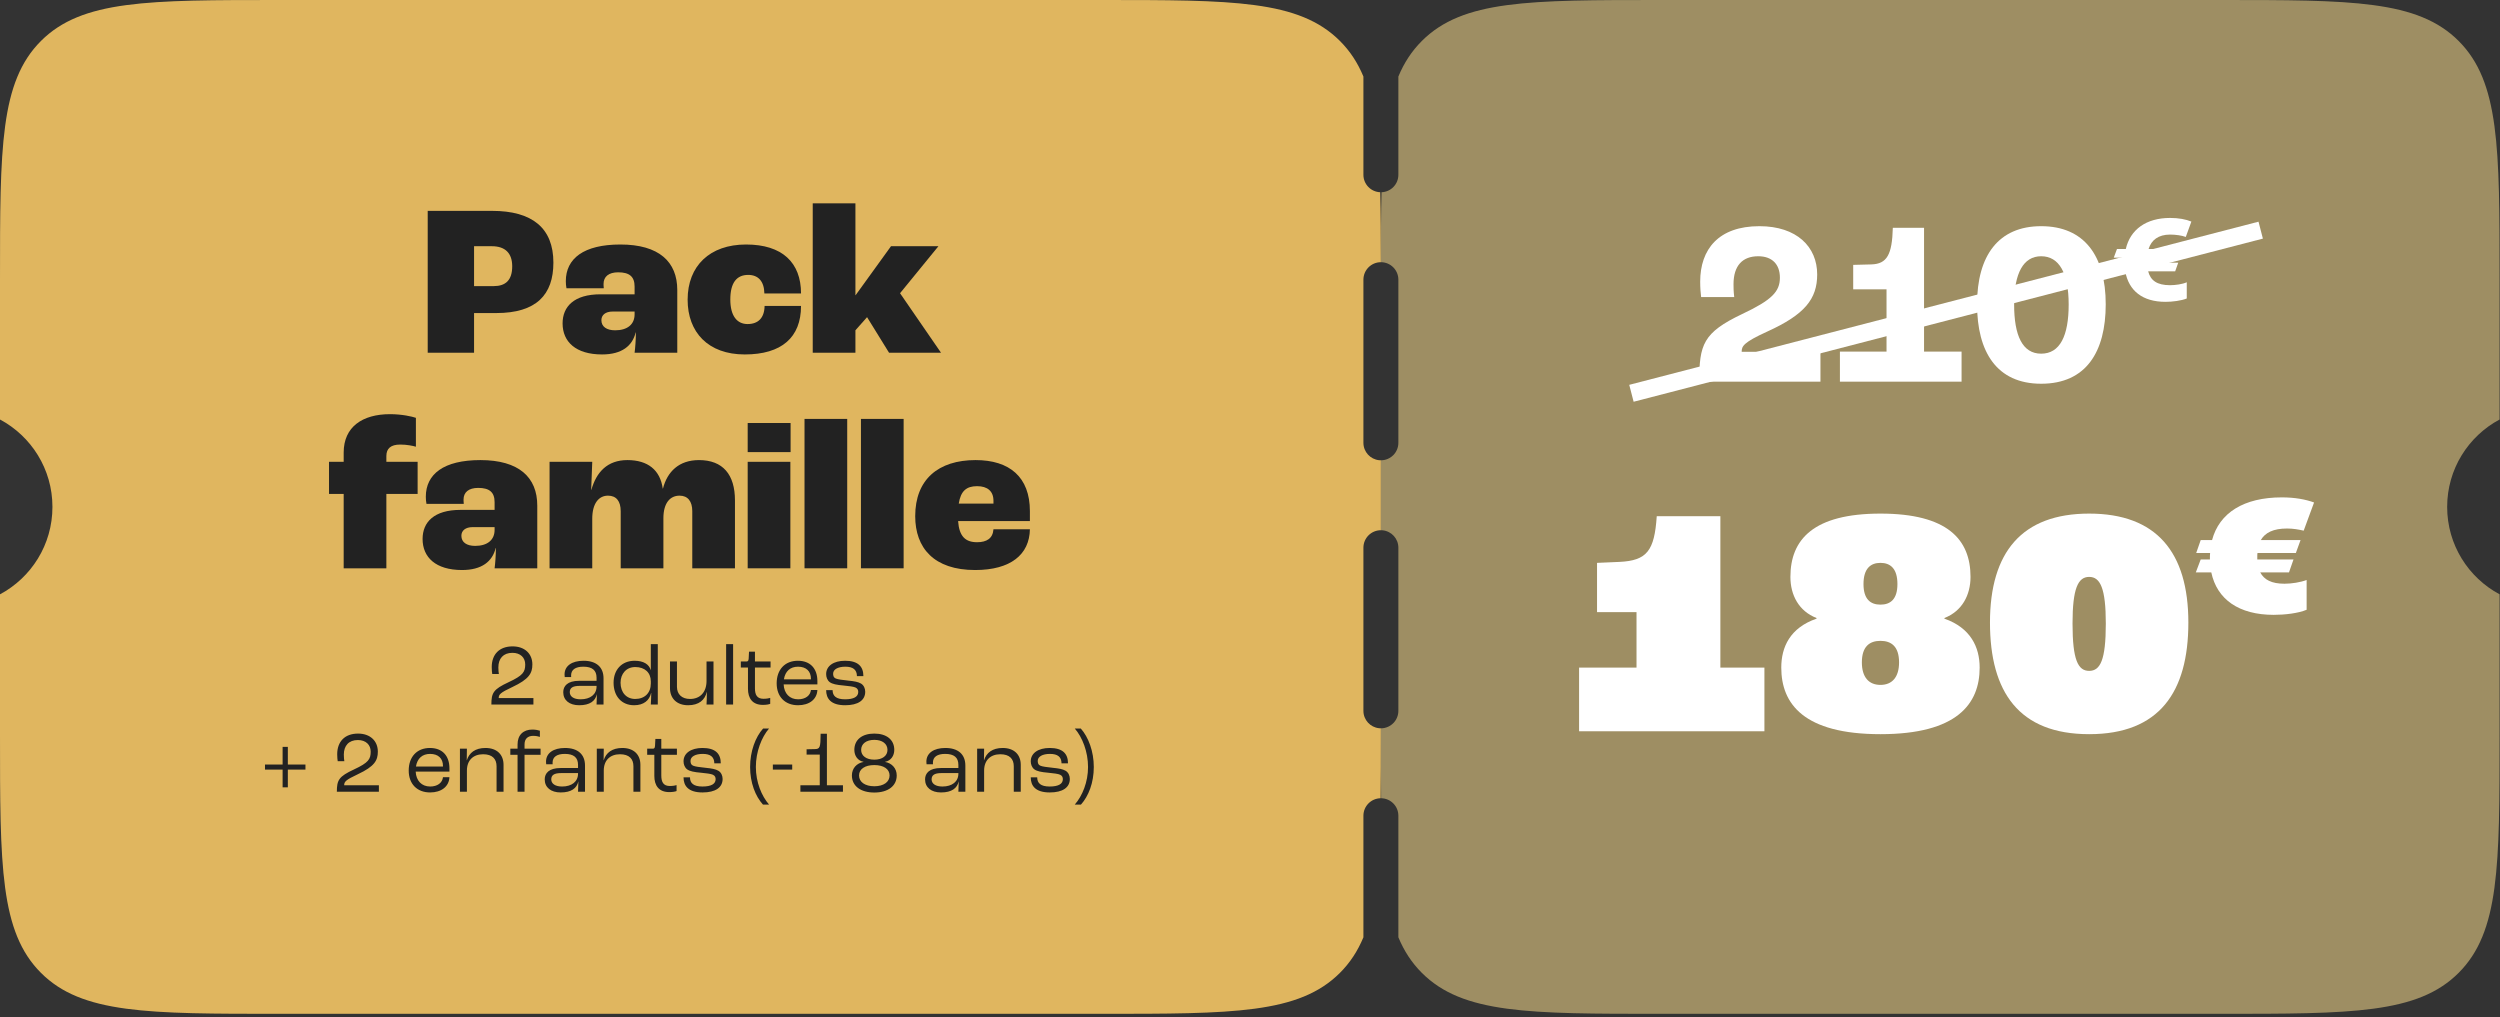
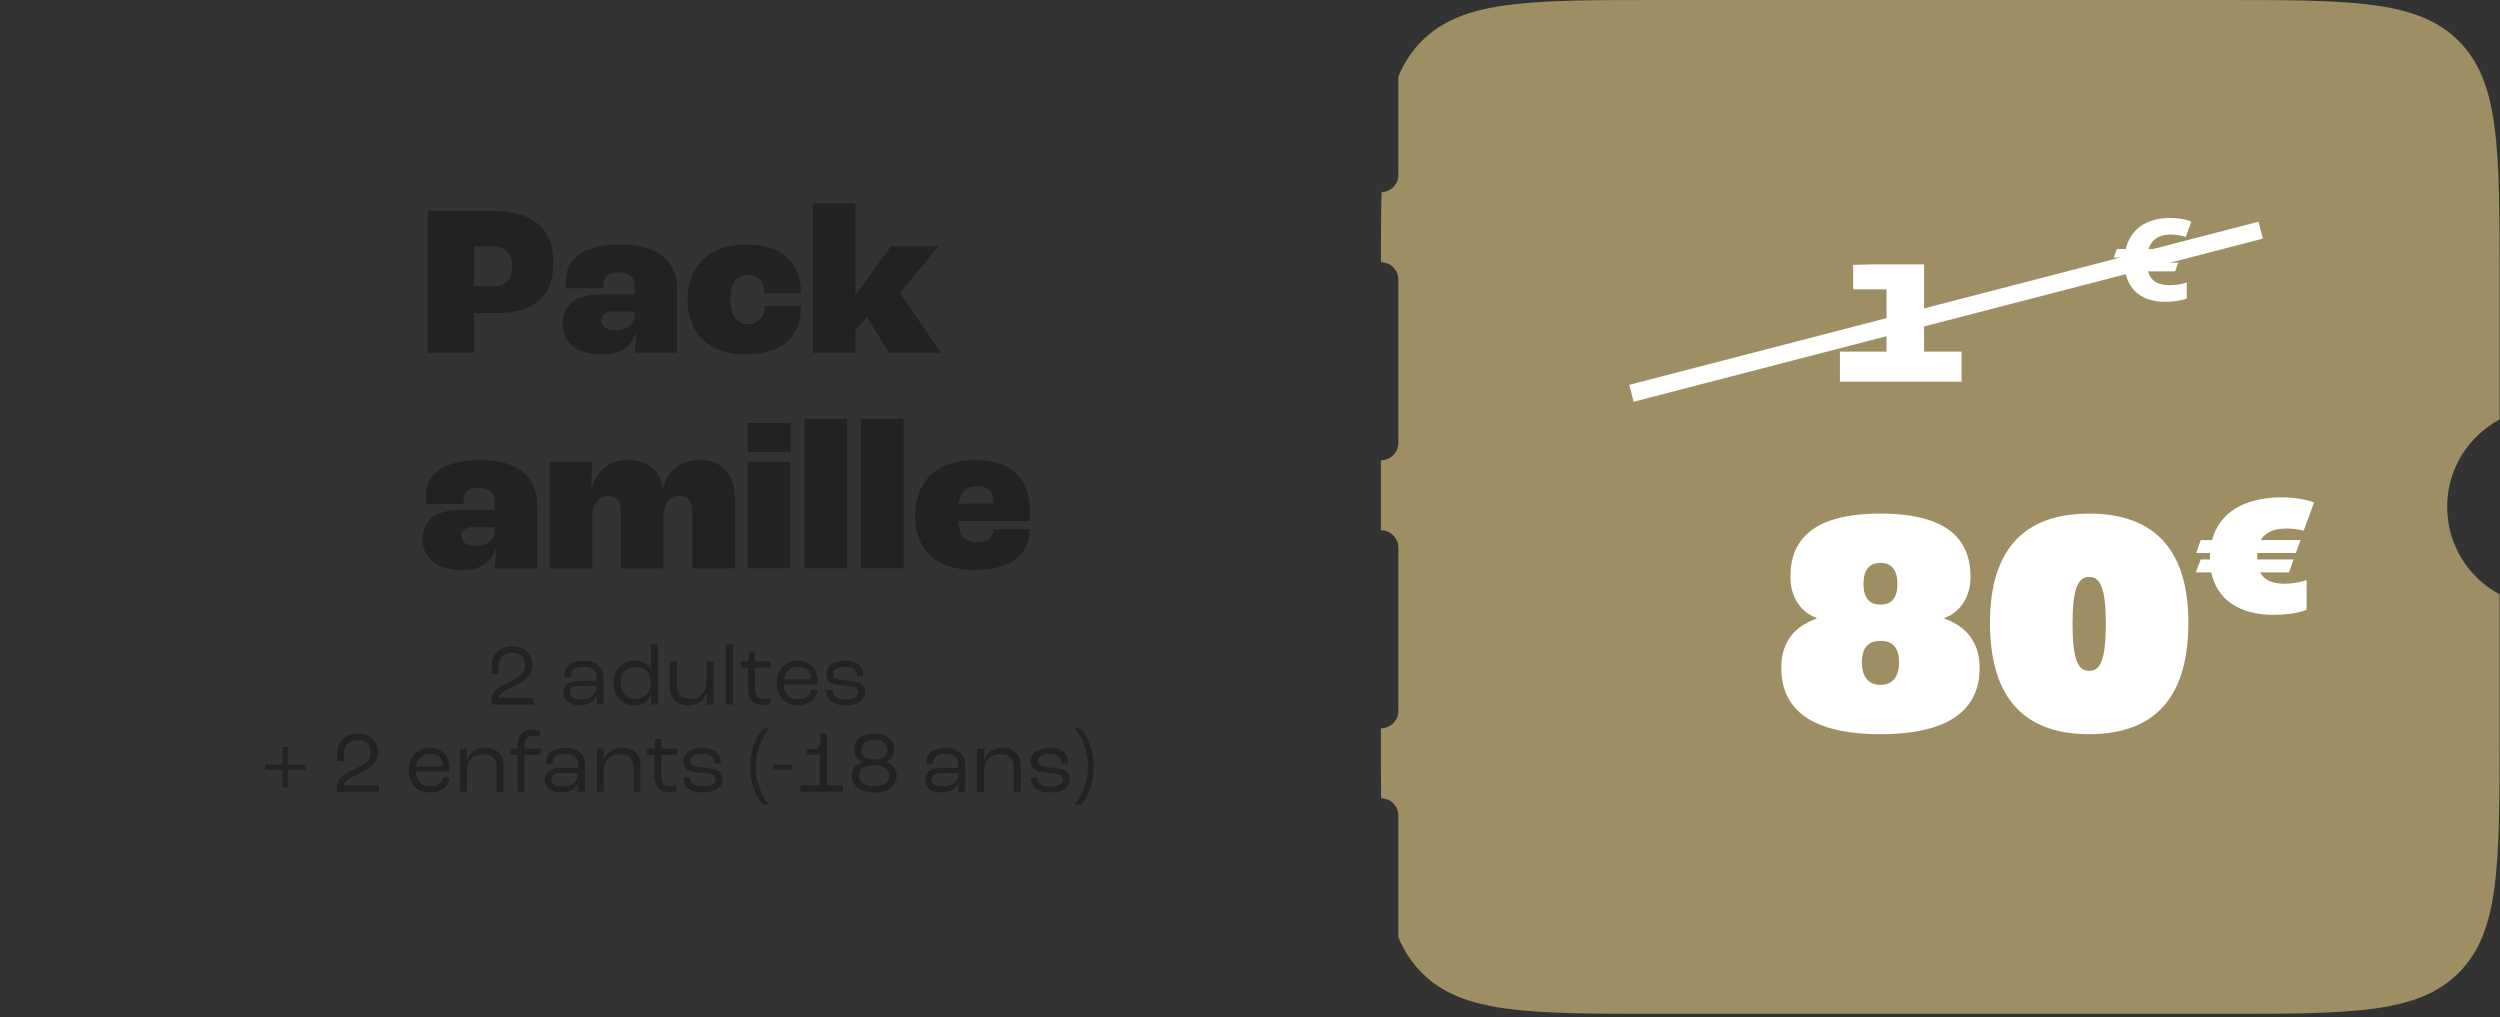
<svg xmlns="http://www.w3.org/2000/svg" width="344" height="140" viewBox="0 0 344 140" fill="none">
  <rect x="0" y="0" width="344" height="140" fill="#333333" stroke="none" />
  <path d="M305.46 0C323.601 0 332.672 0 338.308 5.636C343.943 11.271 343.943 20.342 343.943 38.483V57.723C339.65 60.017 336.729 64.543 336.729 69.751C336.729 74.959 339.65 79.484 343.943 81.778V101.019C343.943 119.16 343.943 128.23 338.308 133.866C332.672 139.502 323.601 139.502 305.46 139.502H228.494C210.353 139.502 201.282 139.502 195.646 133.866C194.253 132.473 193.206 130.87 192.416 128.972V112.243C192.416 110.926 191.356 109.856 190.043 109.839C190.012 107.163 190.011 104.233 190.011 101.019V100.217C191.339 100.217 192.416 99.14 192.416 97.811V75.363C192.416 74.118 191.47 73.094 190.257 72.971L190.011 72.958V63.337C191.339 63.337 192.416 62.26 192.416 60.932V38.483C192.416 37.155 191.339 36.078 190.011 36.078C190.013 32.513 190.027 29.32 190.1 26.452C191.387 26.405 192.416 25.35 192.416 24.052V10.529C193.205 8.632 194.254 7.029 195.646 5.636C201.282 6.42133e-06 210.353 0 228.494 0H305.46Z" fill="#9E8E63" />
-   <path d="M151.527 0C169.668 0 178.739 0 184.375 5.636C185.768 7.029 186.816 8.632 187.605 10.53V24.052C187.605 25.35 188.634 26.405 189.921 26.452C189.994 29.321 190.007 32.513 190.01 36.078C188.682 36.079 187.605 37.156 187.605 38.484V60.932C187.605 62.177 188.552 63.201 189.765 63.325L190.011 63.337V72.958C188.683 72.958 187.606 74.034 187.605 75.362V97.812C187.606 99.057 188.552 100.081 189.765 100.204L190.011 100.217V101.019C190.011 104.233 190.009 107.162 189.978 109.838C188.665 109.856 187.606 110.925 187.605 112.242V128.972C186.816 130.87 185.768 132.473 184.375 133.866C178.739 139.502 169.668 139.502 151.527 139.502H38.483C20.343 139.502 11.271 139.502 5.636 133.866C2.80626e-05 128.231 1.0562e-10 119.16 0 101.019V81.779C4.293 79.484 7.216 74.959 7.216 69.751C7.216 64.543 4.294 60.017 0 57.723V38.484C0 20.343 3.02939e-05 11.272 5.636 5.636C11.271 0 20.342 0 38.483 0H151.527Z" fill="#E0B65F" />
-   <path d="M217.283 100.618V91.863H225.185V84.23H219.752V77.451L222.85 77.316C226.621 77.136 227.654 75.789 227.968 71.03H236.723V91.863H242.784V100.618H217.283Z" fill="white" />
  <path d="M258.752 101.022C248.201 101.022 245.103 96.846 245.103 91.863C245.103 89.034 246.315 86.385 249.952 85.128V85.038C247.528 84.095 246.36 81.895 246.36 79.381C246.36 74.218 249.548 70.671 258.752 70.671C267.956 70.671 271.143 74.218 271.143 79.381C271.143 81.895 269.976 84.095 267.552 85.038V85.128C271.143 86.385 272.401 89.034 272.401 91.863C272.401 96.846 269.303 101.022 258.752 101.022ZM258.752 83.198C260.144 83.198 261.086 82.434 261.086 80.369C261.086 78.214 260.099 77.451 258.752 77.451C257.405 77.451 256.417 78.214 256.417 80.369C256.417 82.434 257.36 83.198 258.752 83.198ZM258.752 94.242C260.368 94.242 261.311 93.165 261.311 91.144C261.311 88.944 260.233 88.181 258.752 88.181C257.27 88.181 256.193 88.944 256.193 91.144C256.193 93.165 257.136 94.242 258.752 94.242Z" fill="white" />
  <path d="M287.47 101.022C277.817 101.022 273.821 95.23 273.821 85.667C273.821 75.969 278.221 70.671 287.47 70.671C296.719 70.671 301.119 75.969 301.119 85.667C301.119 95.23 297.123 101.022 287.47 101.022ZM287.47 92.312C288.997 92.312 289.76 90.83 289.76 85.802C289.76 80.953 288.997 79.381 287.47 79.381C285.944 79.381 285.18 80.953 285.18 85.802C285.18 90.83 285.944 92.312 287.47 92.312Z" fill="white" />
  <path d="M311.007 78.758C311.546 79.781 312.57 80.32 314.348 80.32C315.318 80.32 316.53 80.132 317.392 79.808V83.903C316.26 84.388 314.375 84.603 312.866 84.603C308.071 84.603 305.054 82.475 304.273 78.758H302.145L302.818 76.98H304.084V76.791C304.084 76.549 304.084 76.333 304.111 76.091H302.199L302.818 74.313H304.381C305.377 70.569 308.745 68.44 313.971 68.44C315.775 68.44 317.23 68.71 318.415 69.141L316.988 73.02C316.287 72.858 315.533 72.724 314.698 72.724C312.812 72.724 311.681 73.289 311.088 74.313H316.557L315.91 76.091H310.63C310.603 76.252 310.603 76.387 310.603 76.549V76.98H315.587L314.967 78.758H311.007Z" fill="white" />
-   <path d="M233.818 52.514C233.818 47.414 234.331 45.779 239.718 43.213C243.791 41.289 244.914 40.135 244.914 38.211C244.914 36.351 243.823 35.26 241.931 35.26C239.783 35.26 238.532 36.543 238.532 39.109C238.532 39.461 238.532 40.071 238.628 40.872H234.074C234.01 40.391 233.946 39.59 233.946 38.756C233.946 34.298 236.479 31.123 242.092 31.123C247.255 31.123 250.045 33.977 250.045 37.762C250.045 41.129 248.345 43.278 243.182 45.619C239.879 47.126 239.654 47.639 239.654 48.409H250.494V52.514H233.818Z" fill="white" />
-   <path d="M253.172 52.514V48.377H259.586V39.814H255V36.447L257.501 36.383C259.65 36.319 260.356 35.036 260.452 31.348H264.749V48.377H269.912V52.514H253.172Z" fill="white" />
-   <path d="M280.864 52.802C274.739 52.802 272.045 48.409 272.045 41.867C272.045 35.164 274.996 31.123 280.864 31.123C286.765 31.123 289.748 35.164 289.748 41.867C289.748 48.409 287.054 52.802 280.864 52.802ZM280.864 48.665C283.462 48.665 284.649 46.196 284.649 41.899C284.649 37.569 283.334 35.26 280.864 35.26C278.427 35.26 277.144 37.569 277.144 41.899C277.144 46.196 278.299 48.665 280.864 48.665Z" fill="white" />
+   <path d="M253.172 52.514V48.377H259.586V39.814H255V36.447L257.501 36.383H264.749V48.377H269.912V52.514H253.172Z" fill="white" />
  <path d="M295.588 37.338C295.915 38.589 296.8 39.243 298.59 39.243C299.34 39.243 300.302 39.109 300.899 38.839V41.071C300.148 41.379 298.917 41.533 297.974 41.533C294.818 41.533 292.913 40.013 292.432 37.338H290.797L291.259 36.145H292.317V35.953C292.317 35.78 292.317 35.626 292.336 35.453H290.854L291.297 34.26H292.509C293.125 31.585 295.319 29.988 298.609 29.988C299.783 29.988 300.783 30.18 301.534 30.488L300.764 32.605C300.225 32.393 299.321 32.278 298.609 32.278C296.993 32.278 296.03 33.028 295.646 34.26H300.379L299.956 35.453H295.434C295.415 35.587 295.415 35.722 295.415 35.857V36.145H299.725L299.302 37.338H295.588Z" fill="white" />
  <path d="M311.374 32.833L224.787 55.281L224.184 52.953L310.771 30.504L311.374 32.833Z" fill="white" />
  <path d="M58.853 48.535V29.016H67.722C73.21 29.016 76.147 31.36 76.147 36.135C76.147 40.555 73.804 43.077 68.286 43.077H65.231V48.535H58.853ZM65.231 39.369H67.93C69.562 39.369 70.481 38.568 70.481 36.64C70.481 34.83 69.502 33.881 67.693 33.881H65.231V39.369Z" fill="#222222" />
  <path d="M82.841 48.772C79.222 48.772 77.412 47.022 77.412 44.501C77.412 42.187 78.984 40.496 82.633 40.496H87.32V39.428C87.32 38.064 86.608 37.47 85.066 37.47C83.76 37.47 83.048 38.064 83.048 39.072C83.048 39.132 83.048 39.369 83.078 39.666H77.946C77.887 39.369 77.857 39.013 77.857 38.687C77.857 35.572 80.319 33.644 85.362 33.644C90.672 33.644 93.194 36.017 93.194 39.903V48.535H87.32C87.409 47.912 87.498 46.666 87.498 45.747H87.468C87.023 47.586 85.57 48.772 82.841 48.772ZM84.65 45.45C86.311 45.45 87.32 44.649 87.32 43.255V42.869H84.294C83.315 42.869 82.752 43.344 82.752 44.056C82.752 44.946 83.464 45.45 84.65 45.45Z" fill="#222222" />
  <path d="M102.479 48.772C97.436 48.772 94.618 45.717 94.618 41.238C94.618 36.58 97.673 33.644 102.657 33.644C107.64 33.644 110.221 36.135 110.221 40.377H105.178C105.148 38.687 104.318 37.826 102.953 37.826C101.351 37.826 100.491 38.924 100.491 41.208C100.491 43.462 101.411 44.59 102.864 44.59C104.318 44.59 105.178 43.759 105.208 42.098H110.221C110.221 46.429 107.551 48.772 102.479 48.772Z" fill="#222222" />
  <path d="M111.832 48.535V27.978H117.706V40.615H117.735L122.6 33.881H129.126L123.846 40.348L129.482 48.535H122.333L119.307 43.641L117.706 45.45V48.535H111.832Z" fill="#222222" />
-   <path d="M47.29 78.199V67.965H45.273V63.545H47.29V62.27C47.29 58.739 49.871 56.989 53.668 56.989C55.3 56.989 56.724 57.316 57.228 57.494V61.469C56.842 61.35 56.012 61.172 55.062 61.172C53.787 61.172 53.164 61.706 53.164 62.744V63.545H57.465V67.965H53.164V78.199H47.29Z" fill="#222222" />
  <path d="M63.576 78.436C59.957 78.436 58.148 76.686 58.148 74.165C58.148 71.851 59.72 70.16 63.369 70.16H68.056V69.092C68.056 67.728 67.344 67.135 65.801 67.135C64.496 67.135 63.784 67.728 63.784 68.736C63.784 68.796 63.784 69.033 63.814 69.33H58.682C58.623 69.033 58.593 68.677 58.593 68.351C58.593 65.236 61.055 63.308 66.098 63.308C71.408 63.308 73.929 65.681 73.929 69.567V78.199H68.056C68.145 77.576 68.234 76.33 68.234 75.411H68.204C67.759 77.25 66.305 78.436 63.576 78.436ZM65.386 75.114C67.047 75.114 68.056 74.313 68.056 72.919V72.533H65.03C64.051 72.533 63.487 73.008 63.487 73.72C63.487 74.61 64.199 75.114 65.386 75.114Z" fill="#222222" />
  <path d="M75.62 78.199V63.545H81.494L81.346 67.401H81.375C82.057 64.969 83.57 63.308 86.329 63.308C89.147 63.308 90.838 64.672 91.194 67.223H91.224C91.817 64.91 93.419 63.308 96.178 63.308C99.47 63.308 101.131 65.295 101.131 68.855V78.199H95.258V70.338C95.258 68.974 94.635 68.202 93.508 68.202C92.203 68.202 91.283 69.211 91.283 71.317V78.199H85.409V70.338C85.409 68.974 84.816 68.202 83.659 68.202C82.413 68.202 81.494 69.241 81.494 71.376V78.199H75.62Z" fill="#222222" />
  <path d="M102.881 62.21V58.206H108.785V62.21H102.881ZM102.881 78.199V63.545H108.755V78.199H102.881Z" fill="#222222" />
  <path d="M110.702 78.199V57.642H116.576V78.199H110.702Z" fill="#222222" />
  <path d="M118.466 78.199V57.642H124.339V78.199H118.466Z" fill="#222222" />
  <path d="M141.714 70.338V71.703H131.836C131.984 73.809 132.845 74.61 134.447 74.61C135.782 74.61 136.612 74.076 136.701 72.83H141.714C141.655 76.301 139.074 78.436 134.18 78.436C128.514 78.436 125.933 75.411 125.933 71.02C125.933 65.978 129.107 63.308 134.239 63.308C138.896 63.308 141.714 65.622 141.714 70.338ZM136.701 69.3V68.914C136.701 67.579 135.871 66.897 134.447 66.897C132.993 66.897 132.192 67.55 131.925 69.3H136.701Z" fill="#222222" />
  <path d="M67.614 96.945C67.614 95.325 67.89 94.845 69.978 93.873C71.958 92.949 72.27 92.469 72.27 91.425C72.27 90.489 71.61 89.829 70.506 89.829C69.258 89.829 68.574 90.609 68.574 91.833C68.574 92.205 68.61 92.565 68.646 92.745H67.734C67.698 92.565 67.662 92.193 67.662 91.785C67.662 90.045 68.706 88.941 70.53 88.941C72.21 88.941 73.254 89.961 73.254 91.425C73.254 92.625 72.81 93.453 70.506 94.533C68.814 95.325 68.622 95.565 68.622 96.057H73.398V96.945H67.614ZM79.698 97.041C78.354 97.041 77.502 96.357 77.502 95.241C77.502 94.401 78.09 93.681 79.674 93.681H82.086V93.249C82.086 92.229 81.486 91.737 80.274 91.737C79.182 91.737 78.582 92.145 78.582 92.949C78.582 92.985 78.582 93.069 78.594 93.165H77.706C77.694 93.081 77.682 92.913 77.682 92.805C77.682 91.629 78.69 90.921 80.298 90.921C82.038 90.921 83.046 91.785 83.046 93.333V96.945H82.086C82.098 96.669 82.122 96.117 82.134 95.541H82.122C81.918 96.453 81.174 97.041 79.698 97.041ZM79.89 96.225C81.234 96.225 82.086 95.541 82.086 94.461V94.377H79.758C78.786 94.377 78.402 94.665 78.402 95.241C78.402 95.841 78.954 96.225 79.89 96.225ZM87.248 97.041C85.532 97.041 84.428 95.793 84.428 93.945C84.428 92.181 85.532 90.921 87.332 90.921C88.568 90.921 89.324 91.425 89.54 92.205H89.552V88.629H90.512V96.945H89.552C89.588 96.417 89.6 95.889 89.612 95.361H89.588C89.36 96.381 88.568 97.041 87.248 97.041ZM87.404 96.177C88.712 96.177 89.552 95.349 89.552 94.053V93.753C89.552 92.553 88.724 91.785 87.416 91.785C86.18 91.785 85.388 92.709 85.388 93.945C85.388 95.265 86.18 96.177 87.404 96.177ZM94.686 97.041C93.138 97.041 92.19 96.117 92.19 94.677V91.017H93.15V94.509C93.15 95.529 93.822 96.177 94.95 96.177C96.33 96.177 97.218 95.253 97.218 93.693V91.017H98.178V96.945H97.218C97.242 96.549 97.266 95.805 97.266 95.205H97.254C97.002 96.321 96.162 97.041 94.686 97.041ZM99.915 96.945V88.629H100.875V96.945H99.915ZM104.973 96.993C103.533 96.993 102.921 96.081 102.921 94.773V91.857H101.937V91.017H102.729C102.921 91.017 102.993 90.921 103.017 90.609L103.065 89.673H103.881V91.017H106.029V91.857H103.881V94.713C103.881 95.613 104.169 96.153 105.057 96.153C105.465 96.153 105.849 96.081 105.981 96.033V96.849C105.801 96.921 105.453 96.993 104.973 96.993ZM112.473 93.729V94.173H107.829C107.889 95.433 108.657 96.225 109.821 96.225C110.817 96.225 111.501 95.721 111.585 94.941H112.473C112.413 96.225 111.369 97.041 109.809 97.041C108.021 97.041 106.869 95.865 106.869 94.029C106.869 92.133 108.009 90.921 109.785 90.921C111.477 90.921 112.473 91.965 112.473 93.729ZM111.585 93.477V93.405C111.585 92.361 110.937 91.737 109.809 91.737C108.753 91.737 108.045 92.349 107.865 93.477H111.585ZM116.294 97.041C114.302 97.041 113.678 96.105 113.678 94.965H114.566C114.566 95.757 115.046 96.225 116.282 96.225C117.506 96.225 118.094 95.853 118.094 95.217C118.094 94.977 118.022 94.749 117.722 94.605C117.446 94.473 116.822 94.401 116.09 94.329C115.118 94.245 114.53 94.125 114.17 93.861C113.846 93.621 113.678 93.189 113.678 92.757C113.678 91.641 114.698 90.921 116.282 90.921C118.058 90.921 118.802 91.701 118.802 93.033H117.914C117.902 92.145 117.374 91.737 116.318 91.737C115.298 91.737 114.638 92.109 114.638 92.697C114.638 92.937 114.674 93.225 115.022 93.369C115.31 93.489 115.898 93.561 116.678 93.645C117.602 93.741 118.058 93.825 118.466 94.053C118.862 94.281 119.054 94.737 119.054 95.181C119.054 96.345 118.094 97.041 116.294 97.041ZM38.887 108.333V105.897H36.463V105.201H38.887V102.765H39.607V105.201H42.031V105.897H39.607V108.333H38.887ZM46.351 108.945C46.351 107.325 46.627 106.845 48.715 105.873C50.695 104.949 51.007 104.469 51.007 103.425C51.007 102.489 50.347 101.829 49.243 101.829C47.995 101.829 47.311 102.609 47.311 103.833C47.311 104.205 47.347 104.565 47.383 104.745H46.471C46.435 104.565 46.399 104.193 46.399 103.785C46.399 102.045 47.443 100.941 49.267 100.941C50.947 100.941 51.991 101.961 51.991 103.425C51.991 104.625 51.547 105.453 49.243 106.533C47.551 107.325 47.359 107.565 47.359 108.057H52.135V108.945H46.351ZM61.842 105.729V106.173H57.198C57.258 107.433 58.026 108.225 59.19 108.225C60.186 108.225 60.87 107.721 60.954 106.941H61.842C61.782 108.225 60.738 109.041 59.178 109.041C57.39 109.041 56.238 107.865 56.238 106.029C56.238 104.133 57.378 102.921 59.154 102.921C60.846 102.921 61.842 103.965 61.842 105.729ZM60.954 105.477V105.405C60.954 104.361 60.306 103.737 59.178 103.737C58.122 103.737 57.414 104.349 57.234 105.477H60.954ZM63.287 108.945V103.017H64.247L64.223 104.613H64.235C64.559 103.581 65.387 102.921 66.803 102.921C68.363 102.921 69.287 103.821 69.287 105.237V108.945H68.327V105.441C68.327 104.433 67.751 103.785 66.479 103.785C65.123 103.785 64.247 104.613 64.247 106.029V108.945H63.287ZM71.216 108.945V103.857H70.22V103.017H71.216V102.429C71.216 101.133 72.008 100.389 73.244 100.389C73.7 100.389 74.072 100.473 74.288 100.545V101.397C74.072 101.325 73.772 101.253 73.364 101.253C72.608 101.253 72.176 101.673 72.176 102.429V103.017H74.384V103.857H72.176V108.945H71.216ZM77.149 109.041C75.805 109.041 74.953 108.357 74.953 107.241C74.953 106.401 75.541 105.681 77.125 105.681H79.537V105.249C79.537 104.229 78.937 103.737 77.725 103.737C76.633 103.737 76.033 104.145 76.033 104.949C76.033 104.985 76.033 105.069 76.045 105.165H75.157C75.145 105.081 75.133 104.913 75.133 104.805C75.133 103.629 76.141 102.921 77.749 102.921C79.489 102.921 80.497 103.785 80.497 105.333V108.945H79.537C79.549 108.669 79.573 108.117 79.585 107.541H79.573C79.369 108.453 78.625 109.041 77.149 109.041ZM77.341 108.225C78.685 108.225 79.537 107.541 79.537 106.461V106.377H77.209C76.237 106.377 75.853 106.665 75.853 107.241C75.853 107.841 76.405 108.225 77.341 108.225ZM82.119 108.945V103.017H83.079L83.055 104.613H83.067C83.391 103.581 84.219 102.921 85.635 102.921C87.195 102.921 88.119 103.821 88.119 105.237V108.945H87.159V105.441C87.159 104.433 86.583 103.785 85.311 103.785C83.955 103.785 83.079 104.613 83.079 106.029V108.945H82.119ZM92.088 108.993C90.648 108.993 90.036 108.081 90.036 106.773V103.857H89.052V103.017H89.844C90.036 103.017 90.108 102.921 90.132 102.609L90.18 101.673H90.996V103.017H93.144V103.857H90.996V106.713C90.996 107.613 91.284 108.153 92.172 108.153C92.58 108.153 92.964 108.081 93.096 108.033V108.849C92.916 108.921 92.568 108.993 92.088 108.993ZM96.671 109.041C94.679 109.041 94.055 108.105 94.055 106.965H94.943C94.943 107.757 95.423 108.225 96.659 108.225C97.883 108.225 98.471 107.853 98.471 107.217C98.471 106.977 98.399 106.749 98.099 106.605C97.823 106.473 97.199 106.401 96.467 106.329C95.495 106.245 94.907 106.125 94.547 105.861C94.223 105.621 94.055 105.189 94.055 104.757C94.055 103.641 95.075 102.921 96.659 102.921C98.435 102.921 99.179 103.701 99.179 105.033H98.291C98.279 104.145 97.751 103.737 96.695 103.737C95.675 103.737 95.015 104.109 95.015 104.697C95.015 104.937 95.051 105.225 95.399 105.369C95.687 105.489 96.275 105.561 97.055 105.645C97.979 105.741 98.435 105.825 98.843 106.053C99.239 106.281 99.431 106.737 99.431 107.181C99.431 108.345 98.471 109.041 96.671 109.041ZM104.979 110.709C103.935 109.545 103.215 107.709 103.215 105.537C103.215 103.377 103.947 101.421 105.003 100.245H105.819C104.787 101.445 104.007 103.449 104.007 105.537C104.007 107.625 104.787 109.509 105.819 110.709H104.979ZM106.344 105.897V105.201H109.008V105.897H106.344ZM110.135 108.945V108.057H112.799V103.833H110.987V103.101L112.091 103.077C112.823 103.065 112.907 102.885 112.919 100.965H113.783V108.057H115.991V108.945H110.135ZM120.305 109.053C118.421 109.053 117.221 108.153 117.221 106.701C117.221 105.729 117.869 105.009 118.829 104.841V104.829C118.013 104.673 117.557 103.989 117.557 103.185C117.557 101.781 118.625 100.941 120.305 100.941C121.985 100.941 123.053 101.781 123.053 103.185C123.053 103.989 122.597 104.673 121.781 104.829V104.841C122.729 105.009 123.389 105.729 123.389 106.701C123.389 108.153 122.189 109.053 120.305 109.053ZM120.305 104.529C121.409 104.529 122.117 104.001 122.117 103.185C122.117 102.345 121.409 101.805 120.305 101.805C119.201 101.805 118.493 102.345 118.493 103.185C118.493 104.001 119.201 104.529 120.305 104.529ZM120.305 108.189C121.589 108.189 122.405 107.601 122.405 106.701C122.405 105.825 121.589 105.273 120.305 105.273C119.021 105.273 118.205 105.825 118.205 106.701C118.205 107.601 119.021 108.189 120.305 108.189ZM129.485 109.041C128.141 109.041 127.289 108.357 127.289 107.241C127.289 106.401 127.877 105.681 129.461 105.681H131.873V105.249C131.873 104.229 131.273 103.737 130.061 103.737C128.969 103.737 128.369 104.145 128.369 104.949C128.369 104.985 128.369 105.069 128.381 105.165H127.493C127.481 105.081 127.469 104.913 127.469 104.805C127.469 103.629 128.477 102.921 130.085 102.921C131.825 102.921 132.833 103.785 132.833 105.333V108.945H131.873C131.885 108.669 131.909 108.117 131.921 107.541H131.909C131.705 108.453 130.961 109.041 129.485 109.041ZM129.677 108.225C131.021 108.225 131.873 107.541 131.873 106.461V106.377H129.545C128.573 106.377 128.189 106.665 128.189 107.241C128.189 107.841 128.741 108.225 129.677 108.225ZM134.455 108.945V103.017H135.415L135.391 104.613H135.403C135.727 103.581 136.555 102.921 137.971 102.921C139.531 102.921 140.455 103.821 140.455 105.237V108.945H139.495V105.441C139.495 104.433 138.919 103.785 137.647 103.785C136.291 103.785 135.415 104.613 135.415 106.029V108.945H134.455ZM144.448 109.041C142.456 109.041 141.832 108.105 141.832 106.965H142.72C142.72 107.757 143.2 108.225 144.436 108.225C145.66 108.225 146.248 107.853 146.248 107.217C146.248 106.977 146.176 106.749 145.876 106.605C145.6 106.473 144.976 106.401 144.244 106.329C143.272 106.245 142.684 106.125 142.324 105.861C142 105.621 141.832 105.189 141.832 104.757C141.832 103.641 142.852 102.921 144.436 102.921C146.212 102.921 146.956 103.701 146.956 105.033H146.068C146.056 104.145 145.528 103.737 144.472 103.737C143.452 103.737 142.792 104.109 142.792 104.697C142.792 104.937 142.828 105.225 143.176 105.369C143.464 105.489 144.052 105.561 144.832 105.645C145.756 105.741 146.212 105.825 146.62 106.053C147.016 106.281 147.208 106.737 147.208 107.181C147.208 108.345 146.248 109.041 144.448 109.041ZM147.89 110.709C148.934 109.509 149.714 107.625 149.714 105.537C149.714 103.449 148.934 101.445 147.89 100.245H148.718C149.762 101.421 150.506 103.377 150.506 105.537C150.506 107.709 149.786 109.545 148.742 110.709H147.89Z" fill="#222222" />
</svg>